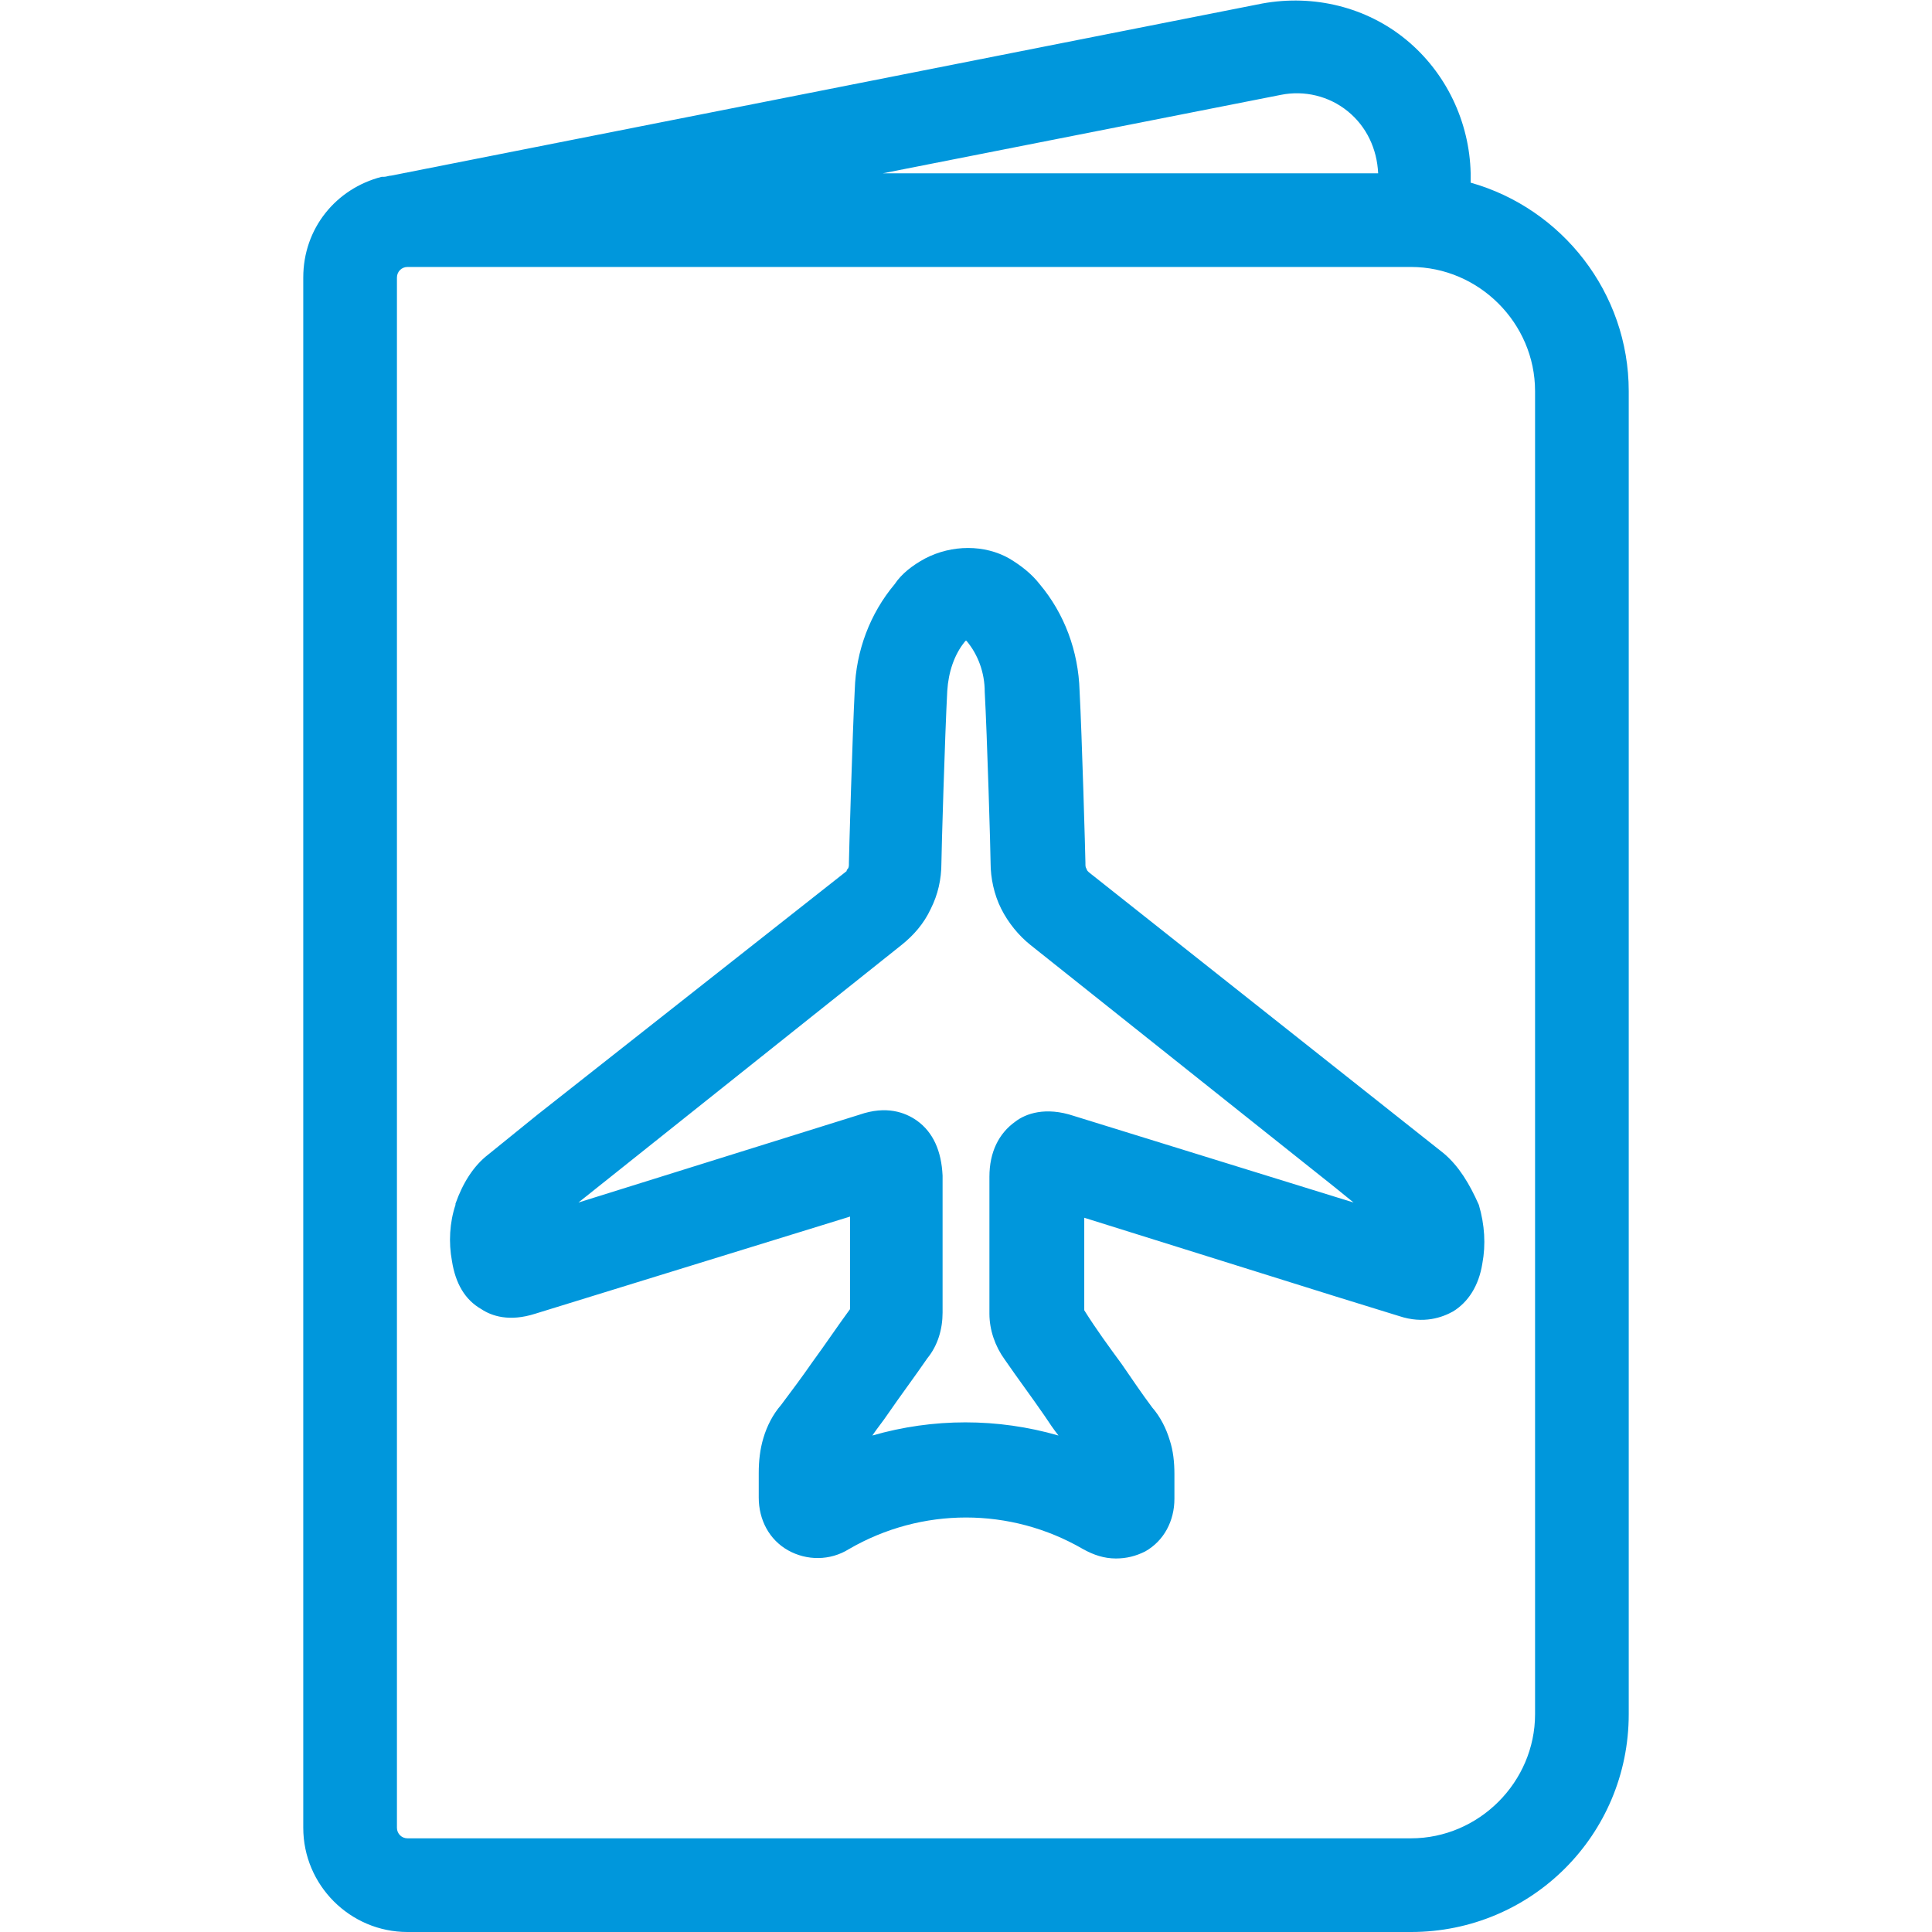
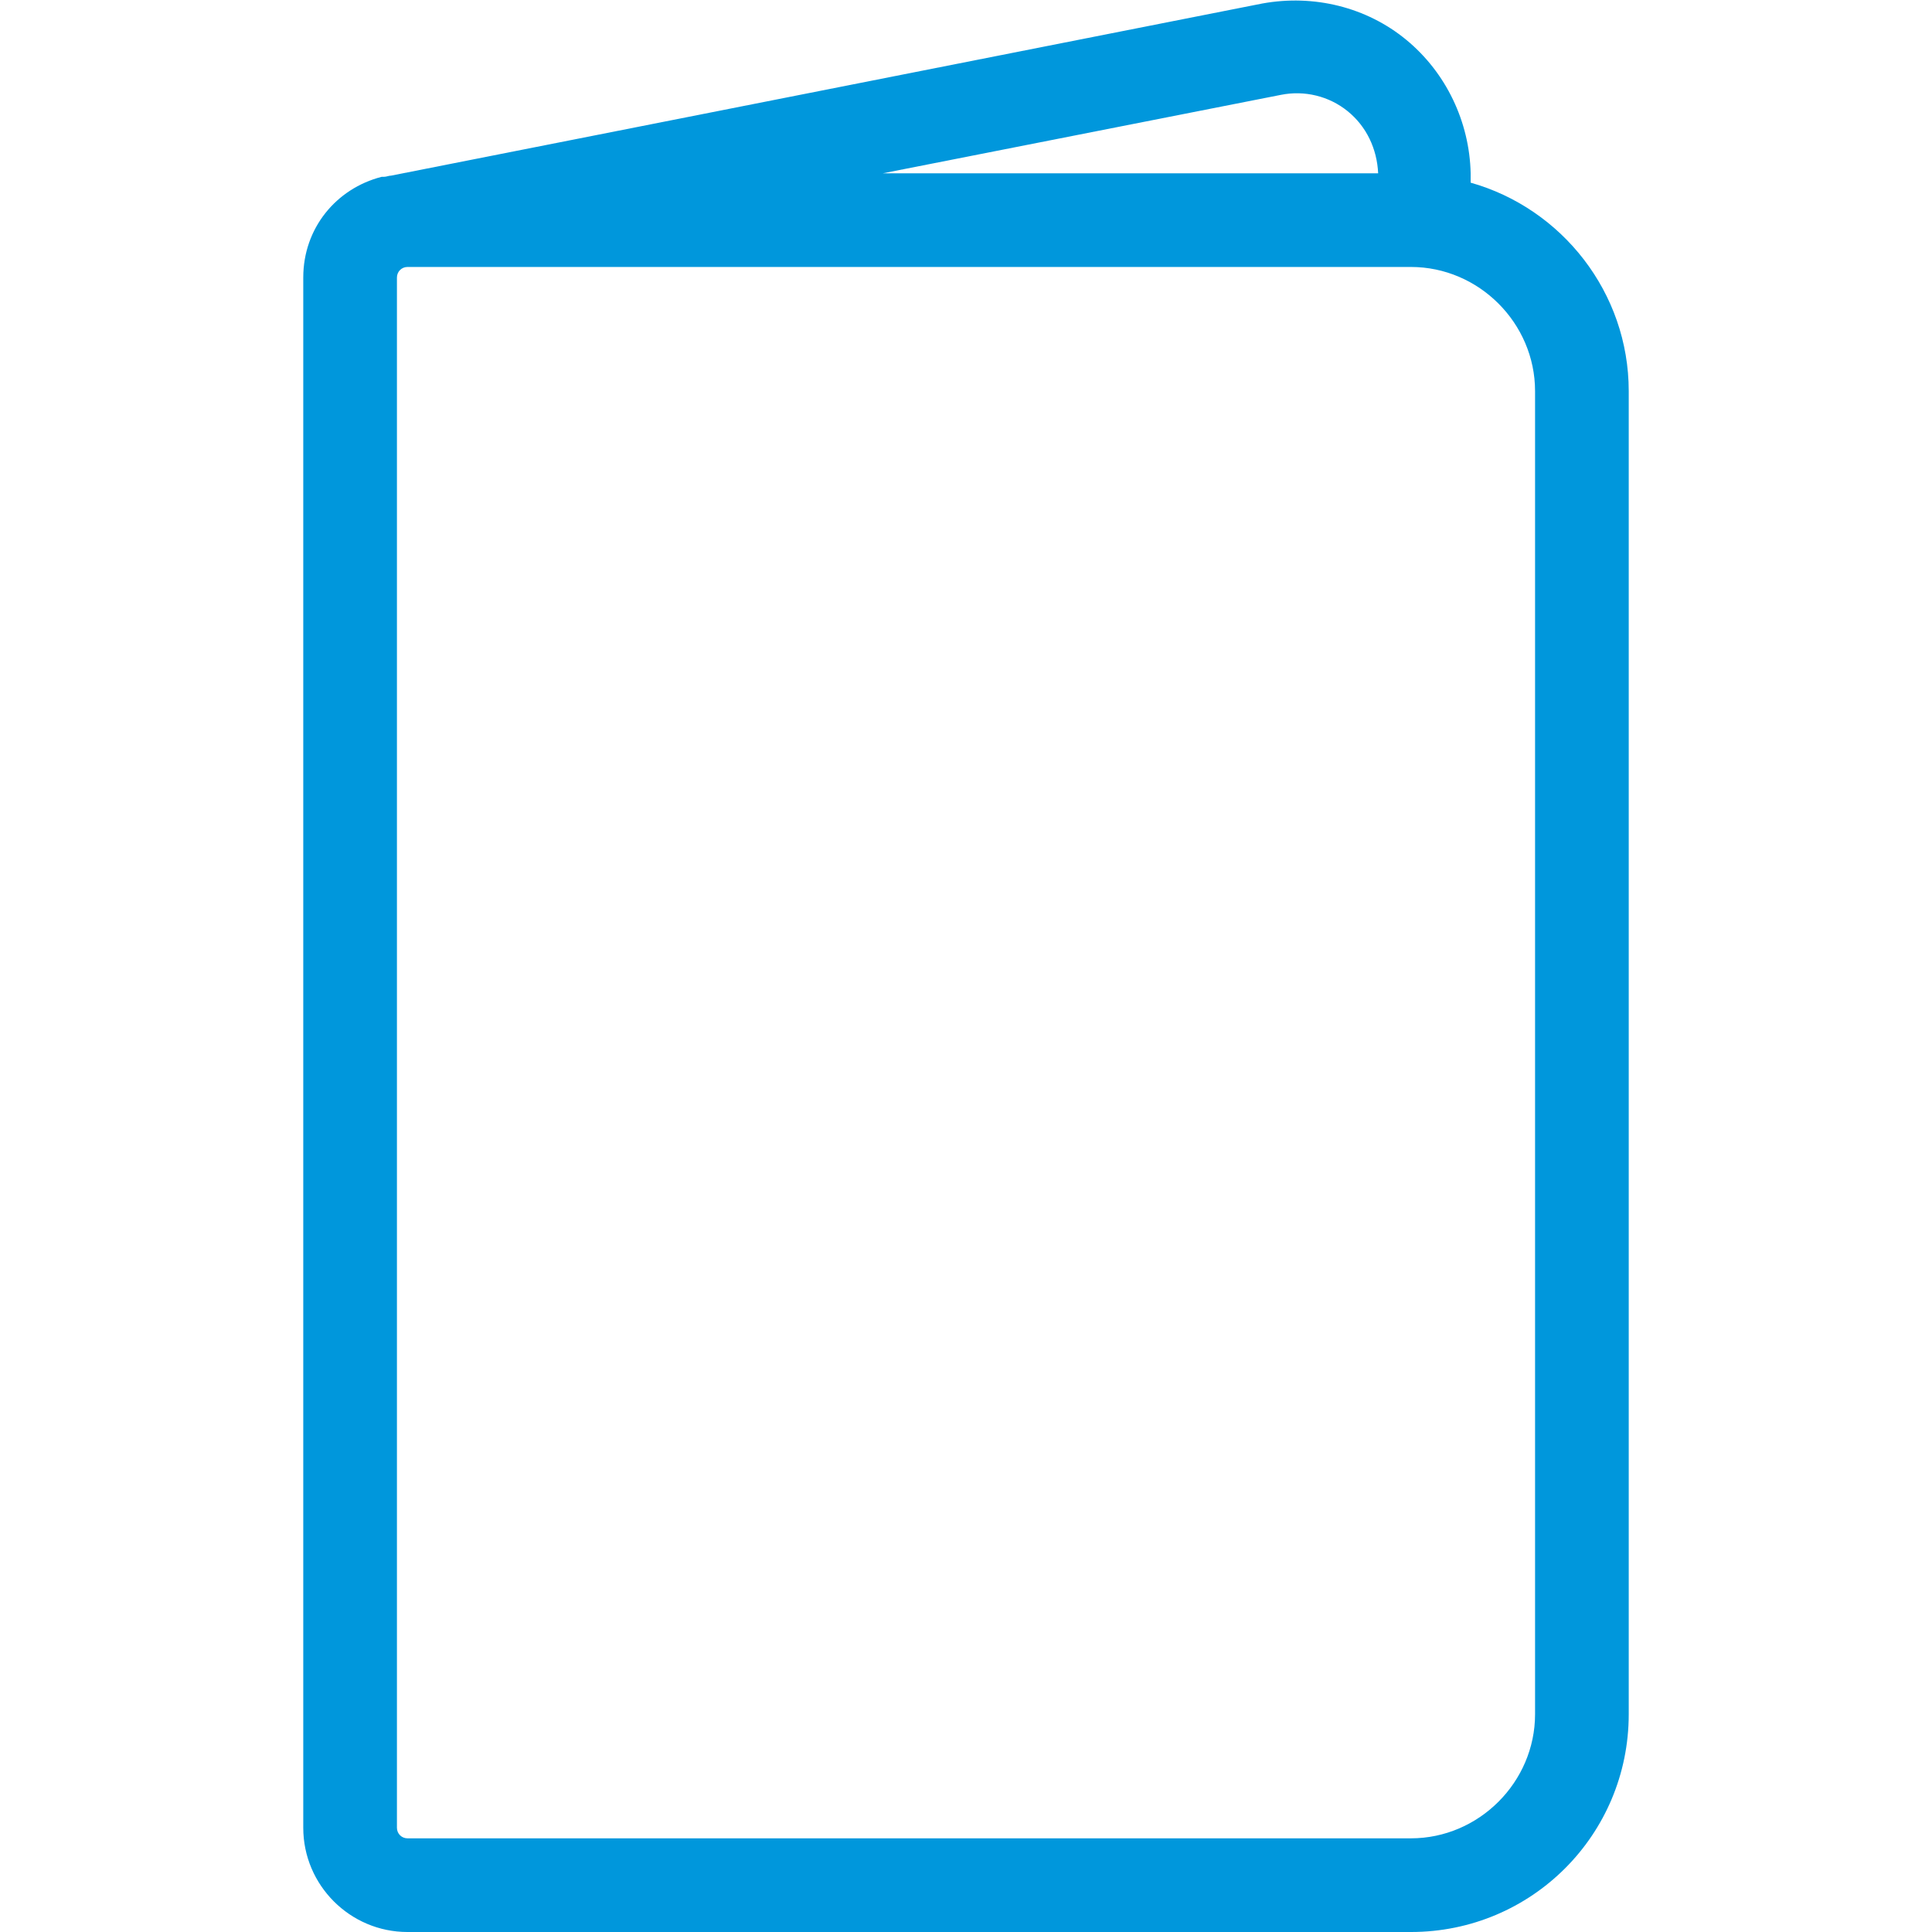
<svg xmlns="http://www.w3.org/2000/svg" version="1.1" x="0px" y="0px" viewBox="0 0 165 165" style="enable-background:new 0 0 165 165;" xml:space="preserve">
  <style type="text/css">
	.st0{display:none;}
	.st1{display:inline;fill:#F1ECEA;}
	.st2{display:inline;opacity:0.5;fill:#FFFFFF;}
	.st3{display:inline;fill:#FFFFFF;}
	.st4{display:inline;fill-rule:evenodd;clip-rule:evenodd;fill:#F69785;}
	.st5{display:inline;fill:#B21F59;}
	.st6{display:inline;fill:#FBB034;}
	.st7{display:inline;fill:#F4633A;}
	.st8{display:inline;fill:#0097DC;}
	.st9{display:inline;fill:#002F6C;}
	.st10{fill:#0097DC;}
	.st11{fill:#F4633A;}
	.st12{fill:#FBB034;}
	.st13{fill:none;stroke:#0D5358;stroke-miterlimit:10;}
</style>
  <g id="overview-BG" class="st0">
    <rect x="-1470" y="-1470" class="st1" width="2340" height="2118.9" />
  </g>
  <g id="guidelines" class="st0">
    <rect class="st2" width="165" height="165" />
  </g>
  <g id="art">
    <g class="st0">
-       <path class="st8" d="M121.5,165h-88c-2.8,0-5-2.2-5-5V19.8c0-2.8,2.2-5,5-5h88c8.3,0,15,6.7,15,15V150    C136.5,158.3,129.8,165,121.5,165z" />
      <path class="st3" d="M122.8,104.2c-0.3-1-0.9-1.8-1.6-2.4l-4.2-3.4L90.6,77.5c-0.6-0.4-1.1-1-1.4-1.7c-0.3-0.7-0.5-1.4-0.5-2.2    c0,0-0.3-11-0.5-14.9c-0.1-2.5-1-4.9-2.5-6.7c-0.4-0.5-0.9-0.9-1.4-1.2c-0.5-0.3-1.1-0.4-1.7-0.4c-0.6,0-1.2,0.1-1.7,0.4    c-0.5,0.3-1.1,0.7-1.4,1.2c-1.6,1.8-2.4,4.2-2.5,6.7c-0.2,3.8-0.5,14.9-0.5,14.9c0,0.8-0.2,1.5-0.5,2.2S75,77,74.4,77.5L48.1,98.4    l-4.2,3.4c-0.7,0.6-1.3,1.4-1.6,2.4c-0.3,0.9-0.3,2-0.1,3c0.2,1.4,0.7,1.8,1.9,1.4l5.6-1.7l24.8-7.7c1.4-0.5,2,0,2,1.6v11.8    c0,0.6-0.2,1.1-0.5,1.6c-2.1,3-4.2,5.9-6.2,8.8c-0.4,0.4-0.7,0.9-0.8,1.5c-0.2,0.5-0.3,1.1-0.2,1.7v2.2c0,1.3,1.1,1.3,1.7,1    c7.5-4.4,16.8-4.4,24.3,0c0.7,0.4,1.7,0.4,1.7-1v-2.2c0-0.6,0-1.2-0.2-1.7c-0.2-0.6-0.5-1.1-0.8-1.5c-2-2.9-4.2-5.8-6.2-8.8    c-0.3-0.4-0.5-1-0.5-1.6v-11.8c0-1.6,0.6-2,2-1.6l24.8,7.7l5.6,1.7c1.2,0.4,1.7,0,1.9-1.4C123.1,106.2,123,105.1,122.8,104.2    L122.8,104.2z" />
-       <path class="st9" d="M103.6,0.3L33.5,14.8h88C121.4,5.5,112.8-1.5,103.6,0.3z" />
    </g>
    <g>
      <path class="st10" d="M125.6,15.6v-0.8c-0.1-4.4-2.1-8.6-5.5-11.4c-3.4-2.8-7.9-3.9-12.3-3.1L33.4,15c-0.2,0-0.4,0.1-0.6,0.1    l-0.1,0c0,0,0,0-0.1,0c-3.9,1-6.7,4.4-6.7,8.6v132.4c0,4.9,4,8.9,8.9,8.9h85.7c10.3,0,18.6-8.3,18.6-18.6v-113    C139.1,25,133.4,17.8,125.6,15.6z M109.4,8.1c2-0.4,4.1,0.1,5.7,1.4c1.6,1.3,2.5,3.2,2.6,5.3H75.4L109.4,8.1z M131.1,146.4    c0,5.8-4.8,10.6-10.6,10.6H34.8c-0.5,0-0.9-0.4-0.9-0.9V23.7c0-0.5,0.4-0.9,0.9-0.9h85.7c5.8,0,10.6,4.8,10.6,10.6V146.4z" />
-       <path class="st10" d="M123.3,98.5L93,74.5l-0.1-0.1c0,0-0.1-0.1-0.1-0.2c-0.1-0.1-0.1-0.3-0.1-0.4l0-0.1c0-0.4-0.3-11-0.5-14.7    c-0.1-3.4-1.3-6.6-3.4-9.1c-0.7-0.9-1.6-1.6-2.6-2.2c-2.1-1.2-4.9-1.2-7.2,0c-1.1,0.6-2,1.3-2.6,2.2c-2.1,2.5-3.3,5.7-3.4,9    c-0.2,3.8-0.5,14.4-0.5,14.8l0,0.1c0,0.1,0,0.3-0.1,0.4c-0.1,0.1-0.1,0.2-0.1,0.2L45.9,95.2l-4.2,3.4c-1.3,1-2.2,2.5-2.8,4.2    l0,0.1c-0.5,1.5-0.6,3.2-0.3,4.8c0.3,1.9,1.1,3.3,2.5,4.1c0.9,0.6,2.4,1.1,4.6,0.4l26.9-8.3v7.9c-1.1,1.5-2.1,3-3.2,4.5    c-0.9,1.3-1.8,2.5-2.7,3.7c-0.7,0.8-1.2,1.8-1.5,2.8c-0.3,1-0.4,2-0.4,3v2.1c0,1.9,0.9,3.6,2.5,4.5c1.6,0.9,3.6,0.9,5.2-0.1    c6.2-3.6,13.8-3.6,20,0c0.9,0.5,1.8,0.8,2.8,0.8c0.9,0,1.7-0.2,2.5-0.6c1.6-0.9,2.5-2.6,2.5-4.5v-2.1c0-1-0.1-2-0.4-2.9    c-0.3-1-0.8-2-1.5-2.8c-0.9-1.2-1.7-2.4-2.6-3.7c-1.1-1.5-2.2-3-3.2-4.6l0-7.9l21.4,6.7l5.5,1.7c2.1,0.7,3.7,0.1,4.6-0.4    c1.3-0.8,2.2-2.2,2.5-4.1c0.3-1.6,0.2-3.3-0.3-5C125.5,101.1,124.6,99.6,123.3,98.5z M91.7,95.3c-2.4-0.8-4.1-0.2-5,0.5    c-1.4,1-2.2,2.6-2.2,4.7l0,11.7c0,1.4,0.5,2.8,1.3,3.9c1.1,1.6,2.3,3.2,3.4,4.8c0.4,0.6,0.8,1.2,1.2,1.7c-5.2-1.5-10.7-1.5-15.9,0    c0.4-0.6,0.9-1.2,1.3-1.8c1.1-1.6,2.3-3.2,3.4-4.8c0.9-1.1,1.3-2.5,1.3-3.9v-11.6l0-0.1c-0.1-2.1-0.8-3.7-2.2-4.7    c-1-0.7-2.6-1.3-4.9-0.5l-24,7.5l27.6-22c1-0.8,1.9-1.8,2.5-3.1c0.6-1.2,0.9-2.5,0.9-3.9c0-0.8,0.3-11,0.5-14.7    c0.1-1.6,0.6-3.1,1.5-4.2l0.1-0.1l0.1,0.1c0.9,1.1,1.5,2.6,1.5,4.3c0.2,3.6,0.5,13.7,0.5,14.6c0,1.3,0.3,2.7,0.9,3.9    c0.6,1.2,1.5,2.3,2.5,3.1l26,20.7l1.6,1.3L91.7,95.3z" />
    </g>
  </g>
  <g id="text">
</g>
</svg>